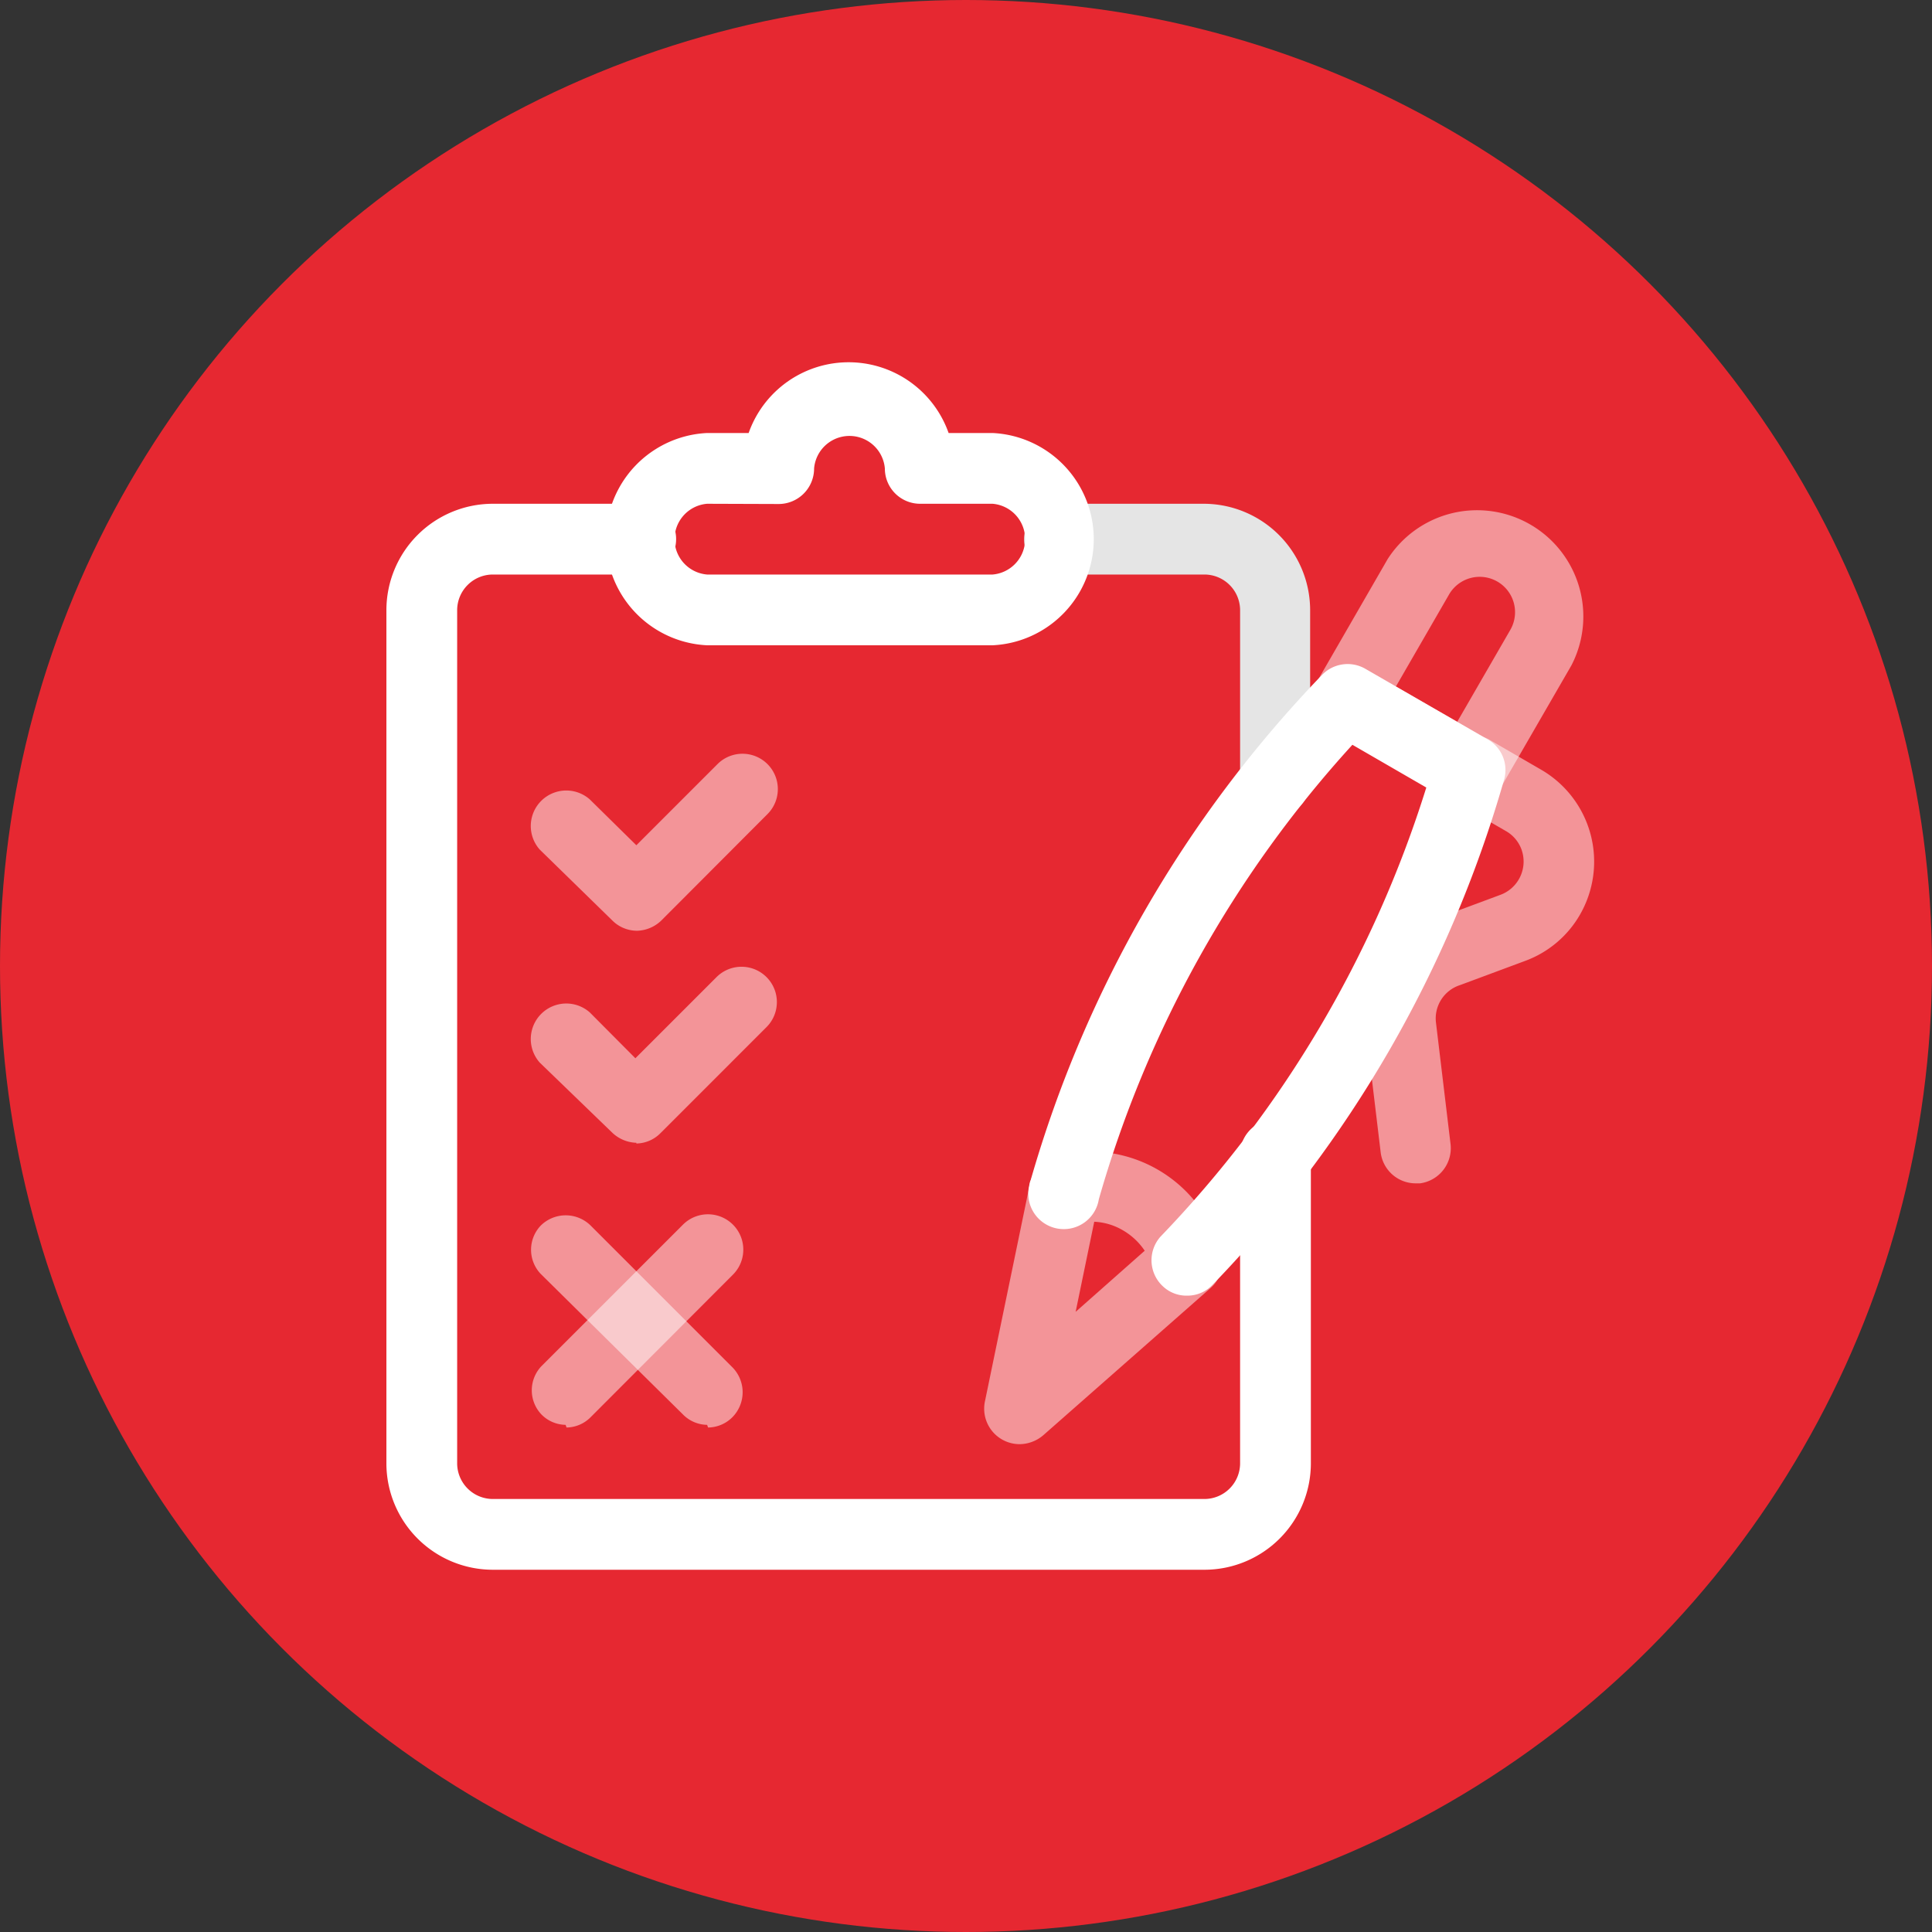
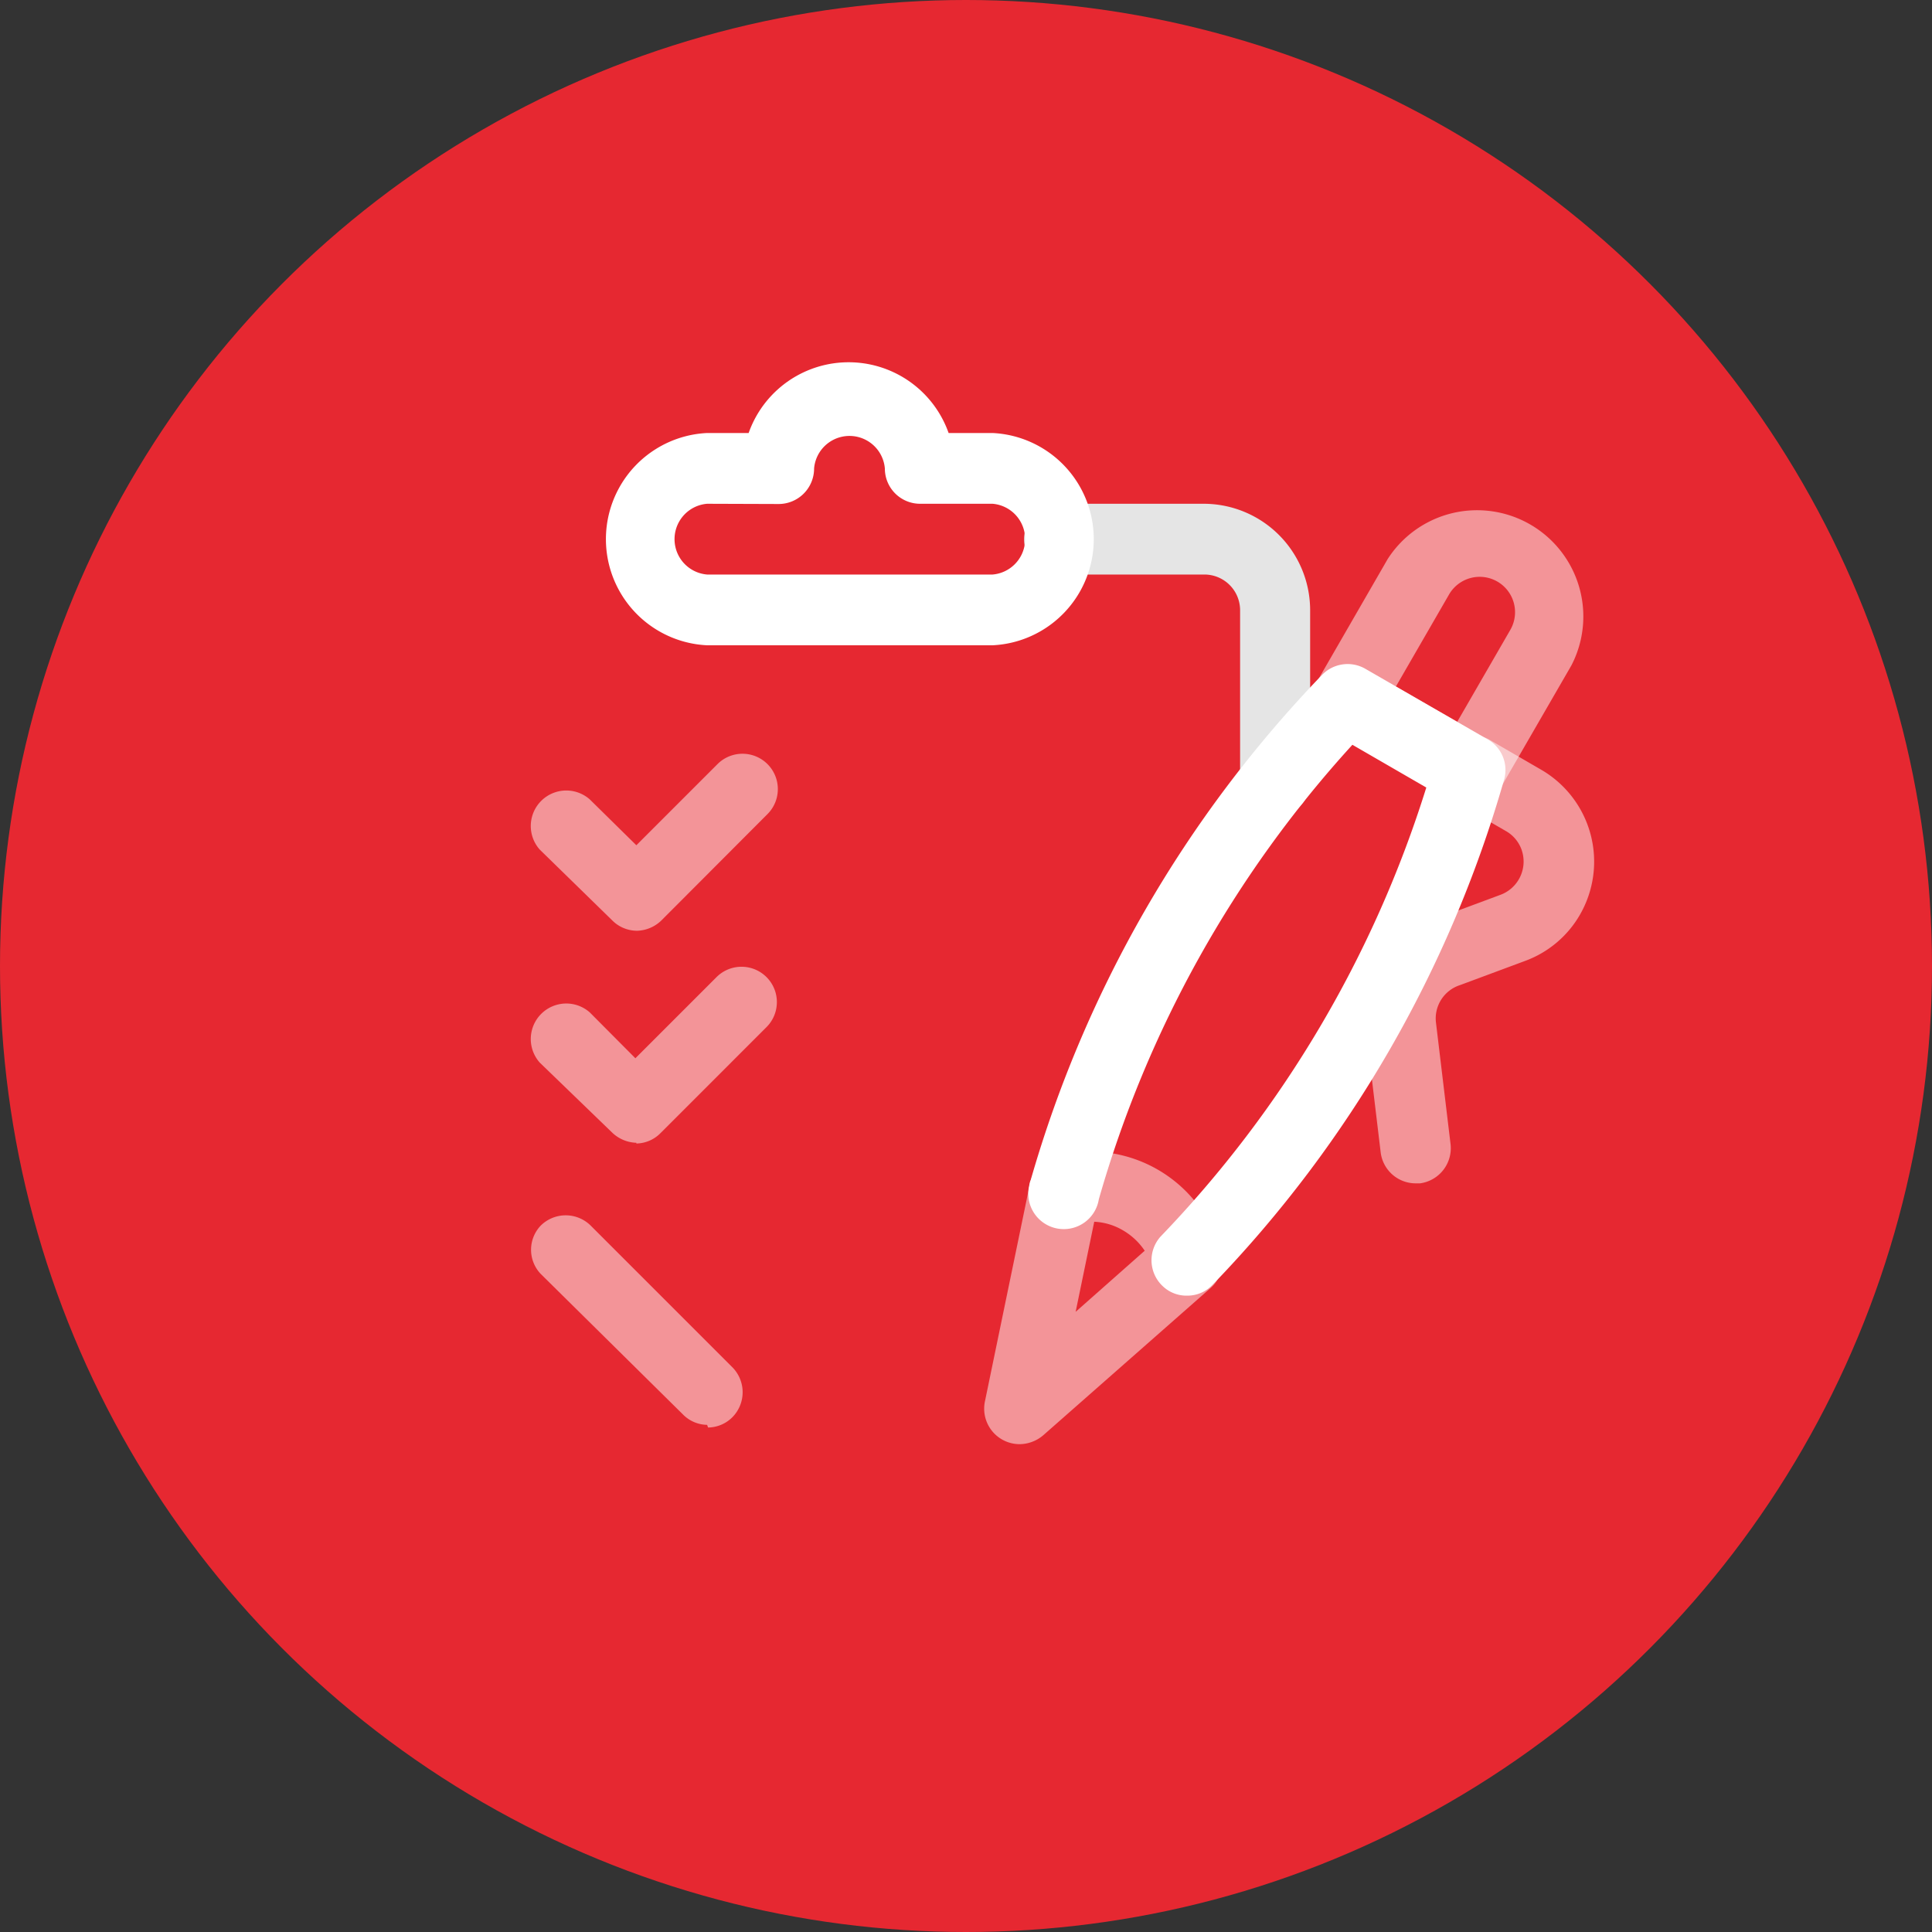
<svg xmlns="http://www.w3.org/2000/svg" viewBox="0 0 80 80">
  <rect x="0" y="0" width="80" height="80" fill="#333333" stroke="none" />
  <defs>
    <style>.cls-1{fill:#e62831;}.cls-2,.cls-5{fill:#fff;}.cls-2{opacity:0.5;isolation:isolate;}.cls-3{fill:none;}.cls-4{fill:#e5e5e5;}</style>
  </defs>
  <title>03</title>
  <g id="Слой_2" data-name="Слой 2">
    <g id="Слой_1-2" data-name="Слой 1">
      <circle class="cls-1" cx="40" cy="40" r="40" />
      <g id="Слой_1-2-2" data-name="Слой 1-2">
        <path class="cls-2" d="M58.62,49a1.46,1.46,0,0,1-1.45-1.29l-.6-5a4.4,4.4,0,0,1,2.85-4.65l2.69-1A1.47,1.47,0,0,0,63,35.17a1.45,1.45,0,0,0-.63-.75l-2.2-1.27a1.47,1.47,0,0,1,1.47-2.54l2.19,1.27a4.4,4.4,0,0,1,1.59,6,4.35,4.35,0,0,1-2.27,1.91l-2.69,1a1.45,1.45,0,0,0-1,1.55l.6,5A1.47,1.47,0,0,1,58.8,49Z" />
        <path class="cls-2" d="M60.87,33.36a1.43,1.43,0,0,1-.73-.2l-5.07-2.93a1.42,1.42,0,0,1-.68-.89,1.49,1.49,0,0,1,.14-1.11l2.93-5.08a4.4,4.4,0,0,1,7.61,4.4l-2.93,5.07A1.45,1.45,0,0,1,60.87,33.36ZM57.8,28.43l2.54,1.46,2.2-3.81A1.46,1.46,0,0,0,60,24.62h0Z" />
        <rect class="cls-3" x="16" y="15" width="50" height="50" />
        <path class="cls-2" d="M26.35,38.54a1.45,1.45,0,0,1-1-.43l-3-2.93a1.47,1.47,0,0,1,2.07-2.08L26.35,35l3.36-3.36a1.46,1.46,0,1,1,2.07,2.07l-4.39,4.4a1.5,1.5,0,0,1-1,.43Z" />
        <path class="cls-2" d="M26.35,47.32a1.51,1.51,0,0,1-1-.42l-3-2.9a1.47,1.47,0,0,1,2.07-2.08l1.89,1.9,3.36-3.36a1.46,1.46,0,0,1,2.07,2.07l-4.39,4.39a1.43,1.43,0,0,1-1,.43Z" />
        <path class="cls-2" d="M29.28,59a1.43,1.43,0,0,1-1-.43l-5.89-5.82a1.45,1.45,0,0,1,0-2l0,0a1.47,1.47,0,0,1,2.07,0l5.86,5.86a1.47,1.47,0,0,1,0,2.08,1.44,1.44,0,0,1-1,.42Z" />
-         <path class="cls-2" d="M23.42,59a1.43,1.43,0,0,1-1-.43,1.45,1.45,0,0,1,0-2l0,0,5.86-5.86a1.46,1.46,0,1,1,2.07,2.07l-5.89,5.9a1.43,1.43,0,0,1-1,.43Z" />
        <path class="cls-4" d="M52.82,33.82a1.47,1.47,0,0,1-1.47-1.47h0v-7.1a1.48,1.48,0,0,0-1.46-1.46H44a1.47,1.47,0,0,1-1.59-1.34,1.48,1.48,0,0,1,1.35-1.59h6.1a4.41,4.41,0,0,1,4.39,4.39v7.1a1.46,1.46,0,0,1-1.45,1.47h0Z" />
-         <path class="cls-5" d="M49.89,65H20.39A4.41,4.41,0,0,1,16,60.61V25.25a4.41,4.41,0,0,1,4.39-4.39h6a1.47,1.47,0,1,1,.24,2.93,1,1,0,0,1-.24,0h-6a1.48,1.48,0,0,0-1.46,1.46V60.61a1.48,1.48,0,0,0,1.46,1.46h29.5a1.48,1.48,0,0,0,1.46-1.46V47.94a1.47,1.47,0,0,1,1.34-1.59,1.48,1.48,0,0,1,1.59,1.35,1,1,0,0,1,0,.24V60.61A4.41,4.41,0,0,1,49.89,65Z" />
        <path class="cls-5" d="M41.1,26.72H29.28a4.4,4.4,0,0,1,0-8.79H31a4.39,4.39,0,0,1,8.28,0H41.1a4.4,4.4,0,0,1,0,8.79ZM29.28,20.86a1.47,1.47,0,0,0,0,2.93H41.1a1.47,1.47,0,0,0,0-2.93h-3a1.46,1.46,0,0,1-1.46-1.46h0a1.47,1.47,0,0,0-2.93,0,1.47,1.47,0,0,1-1.47,1.47Z" />
        <path class="cls-5" d="M49.16,53.65a1.42,1.42,0,0,1-1-.38,1.47,1.47,0,0,1-.1-2.07h0a47,47,0,0,0,11-18.59L56,30.84a47.11,47.11,0,0,0-10.5,18.82,1.47,1.47,0,1,1-2.88-.58.79.79,0,0,1,.06-.22A50,50,0,0,1,54.75,27.94a1.47,1.47,0,0,1,1.78-.25l5.08,2.93a1.46,1.46,0,0,1,.67,1.67A49.8,49.8,0,0,1,50.21,53.2,1.43,1.43,0,0,1,49.16,53.65Z" />
        <path class="cls-2" d="M42.22,59.8A1.47,1.47,0,0,1,40.79,58l1.86-9a1.49,1.49,0,0,1,1.05-1.13,5.6,5.6,0,0,1,6.86,4v0a1.43,1.43,0,0,1-.44,1.47L43.2,59.43a1.53,1.53,0,0,1-1,.37Zm3.09-9.21-.77,3.73,2.86-2.53a2.74,2.74,0,0,0-.91-.85A2.57,2.57,0,0,0,45.31,50.59Z" />
      </g>
    </g>
  </g>
</svg>